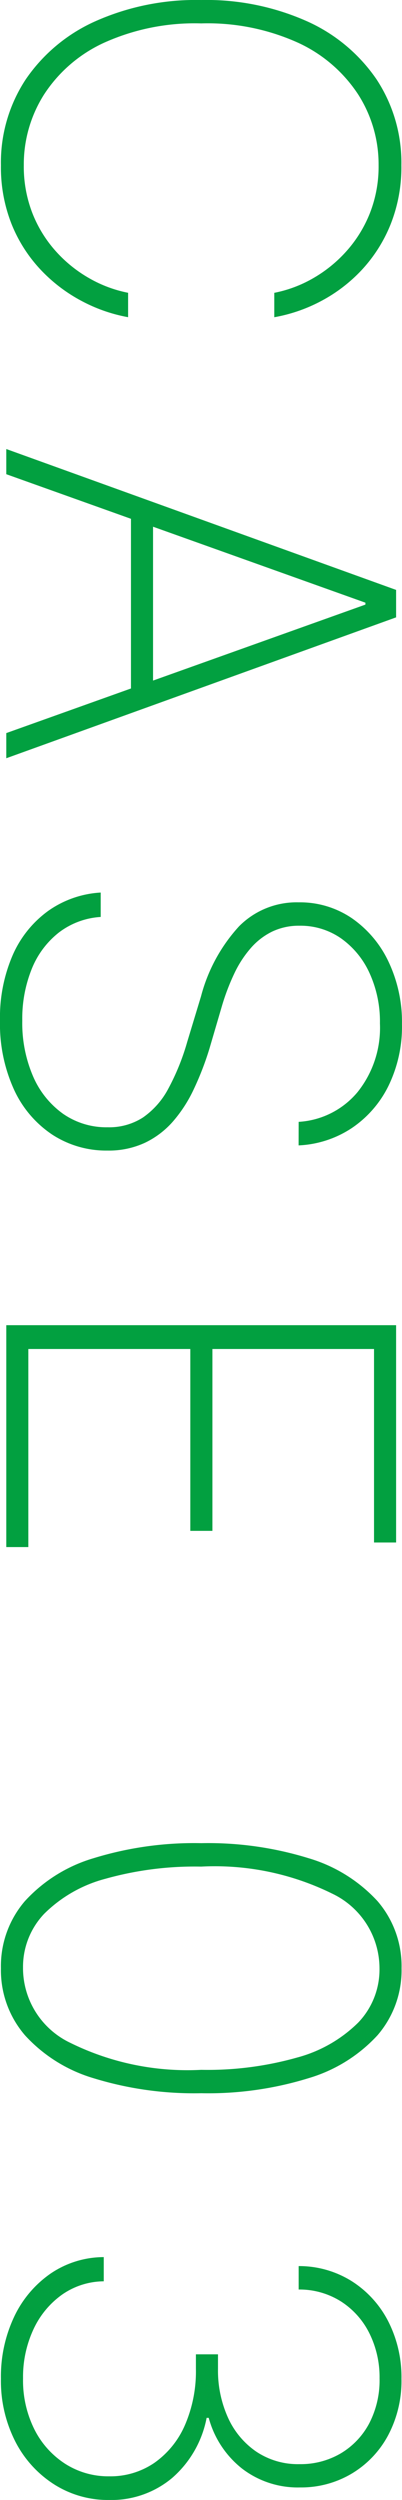
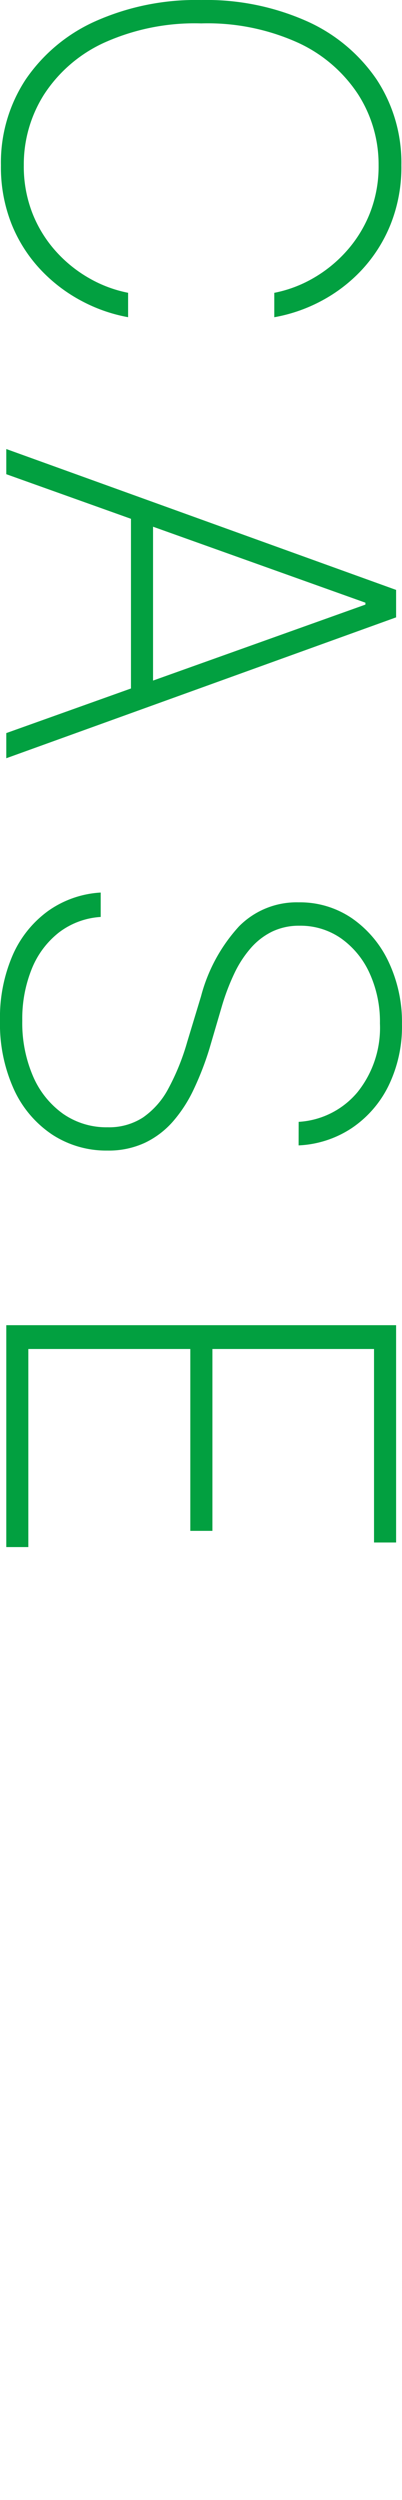
<svg xmlns="http://www.w3.org/2000/svg" width="22.5" height="139.705" viewBox="0 0 22.5 139.705">
  <g id="txt_case03" transform="translate(-1504.231 -7679.045)">
    <path id="パス_2746" data-name="パス 2746" d="M19.773-15H18.409a7.067,7.067,0,0,0-.8-2.147A7.5,7.5,0,0,0,16.1-19.022a7.1,7.1,0,0,0-2.136-1.326,7.112,7.112,0,0,0-2.685-.49,7.244,7.244,0,0,0-3.958,1.145,8.016,8.016,0,0,0-2.887,3.361,12.289,12.289,0,0,0-1.081,5.423A12.344,12.344,0,0,0,4.437-5.465a7.941,7.941,0,0,0,2.887,3.35A7.294,7.294,0,0,0,11.282-.98a7.181,7.181,0,0,0,2.685-.485A7.016,7.016,0,0,0,16.1-2.786a7.461,7.461,0,0,0,1.507-1.88,7.131,7.131,0,0,0,.8-2.152h1.364a8.888,8.888,0,0,1-.9,2.589,8.805,8.805,0,0,1-1.747,2.3A8.147,8.147,0,0,1,14.579-.3a8.605,8.605,0,0,1-3.3.6,8.436,8.436,0,0,1-4.8-1.39A9.312,9.312,0,0,1,3.223-5.007a13.839,13.839,0,0,1-1.177-5.9,13.839,13.839,0,0,1,1.177-5.9,9.313,9.313,0,0,1,3.255-3.915,8.436,8.436,0,0,1,4.8-1.39,8.605,8.605,0,0,1,3.3.6A8.25,8.25,0,0,1,17.125-19.9a8.641,8.641,0,0,1,1.747,2.285A8.871,8.871,0,0,1,19.773-15ZM28.545,0H27.138l7.873-21.818h1.534L44.418,0H43.012l-7.18-20.1h-.107Zm1.992-8.214H41.02v1.236H30.537Zm34.2-8.15a4.643,4.643,0,0,0-1.657-3.292,5.742,5.742,0,0,0-3.841-1.257,6.514,6.514,0,0,0-2.823.586,4.808,4.808,0,0,0-1.939,1.6,3.971,3.971,0,0,0-.7,2.322,3.462,3.462,0,0,0,.325,1.518,3.788,3.788,0,0,0,.922,1.2,6.137,6.137,0,0,0,1.417.922,12.5,12.5,0,0,0,1.811.692l2.386.7A16.694,16.694,0,0,1,62.9-10.5a7.742,7.742,0,0,1,1.811,1.167,4.871,4.871,0,0,1,1.2,1.582,4.8,4.8,0,0,1,.431,2.088,5.529,5.529,0,0,1-.89,3.089A6.045,6.045,0,0,1,62.933-.431a8.832,8.832,0,0,1-3.851.783,8.755,8.755,0,0,1-3.67-.714,6.026,6.026,0,0,1-2.466-1.987,5.644,5.644,0,0,1-1.023-2.935h1.364a4.283,4.283,0,0,0,.868,2.338,4.9,4.9,0,0,0,2.029,1.518,7.424,7.424,0,0,0,2.9.533,7.51,7.51,0,0,0,3.1-.6,4.991,4.991,0,0,0,2.1-1.678,4.243,4.243,0,0,0,.756-2.5,3.488,3.488,0,0,0-.543-1.971,4.54,4.54,0,0,0-1.6-1.417,12.976,12.976,0,0,0-2.626-1.065L57.718-10.9a9.26,9.26,0,0,1-3.9-2.12,4.531,4.531,0,0,1-1.348-3.345,5.157,5.157,0,0,1,.895-2.988A6.112,6.112,0,0,1,55.8-21.4a7.877,7.877,0,0,1,3.478-.746,7.551,7.551,0,0,1,3.441.751,6.065,6.065,0,0,1,2.365,2.056,5.851,5.851,0,0,1,.969,2.978ZM76.1,0V-21.818H88.244v1.236H77.431v9.045H87.594V-10.3H77.431v9.066H88.5V0Z" transform="translate(1504.583 7677) rotate(90)" fill="#02a040" />
-     <path id="パス_2747" data-name="パス 2747" d="M9.034.3a5.571,5.571,0,0,1-3.75-1.342A8.45,8.45,0,0,1,2.882-4.9a19.115,19.115,0,0,1-.836-6.014,19.014,19.014,0,0,1,.842-6.009,8.509,8.509,0,0,1,2.4-3.857,5.551,5.551,0,0,1,3.745-1.342,5.551,5.551,0,0,1,3.745,1.342,8.509,8.509,0,0,1,2.4,3.857,19.014,19.014,0,0,1,.842,6.009A19.115,19.115,0,0,1,15.186-4.9a8.45,8.45,0,0,1-2.4,3.851A5.571,5.571,0,0,1,9.034.3Zm0-1.236A4.63,4.63,0,0,0,13.2-3.574a14.826,14.826,0,0,0,1.513-7.335,18.424,18.424,0,0,0-.687-5.369A7.673,7.673,0,0,0,12.07-19.7a4.285,4.285,0,0,0-3.036-1.188,4.629,4.629,0,0,0-4.165,2.642,14.858,14.858,0,0,0-1.513,7.34,18.5,18.5,0,0,0,.682,5.364,7.607,7.607,0,0,0,1.955,3.42A4.3,4.3,0,0,0,9.034-.937ZM31.975.3a7.821,7.821,0,0,1-3.462-.74A6.088,6.088,0,0,1,26.1-2.477a5.315,5.315,0,0,1-.922-2.978h1.353a4.124,4.124,0,0,0,.756,2.349,4.9,4.9,0,0,0,1.944,1.593,6.3,6.3,0,0,0,2.722.575,6.12,6.12,0,0,0,2.86-.639,4.892,4.892,0,0,0,1.923-1.731,4.47,4.47,0,0,0,.692-2.445,4.351,4.351,0,0,0-.756-2.541A5.007,5.007,0,0,0,34.564-10a7.554,7.554,0,0,0-3.143-.613h-.81v-1.236h.81a6.4,6.4,0,0,0,2.727-.559,4.583,4.583,0,0,0,1.9-1.582,4.186,4.186,0,0,0,.7-2.418,4.426,4.426,0,0,0-.607-2.322,4.275,4.275,0,0,0-1.678-1.587,5.223,5.223,0,0,0-2.509-.575,5.51,5.51,0,0,0-2.509.565,4.467,4.467,0,0,0-1.784,1.587,4.347,4.347,0,0,0-.671,2.376h-1.31a5.544,5.544,0,0,1,.858-2.994,5.772,5.772,0,0,1,2.248-2.029,6.845,6.845,0,0,1,3.191-.73,6.469,6.469,0,0,1,3.18.756,5.52,5.52,0,0,1,2.131,2.045,5.528,5.528,0,0,1,.762,2.866A5.121,5.121,0,0,1,37-13.2a5.4,5.4,0,0,1-2.839,1.87v.117A5.919,5.919,0,0,1,37.515-9.29a5.29,5.29,0,0,1,1.236,3.537,5.619,5.619,0,0,1-.874,3.079A6.165,6.165,0,0,1,35.475-.5,7.444,7.444,0,0,1,31.975.3Z" transform="translate(1504.583 7780) rotate(90)" fill="#02a040" />
  </g>
</svg>